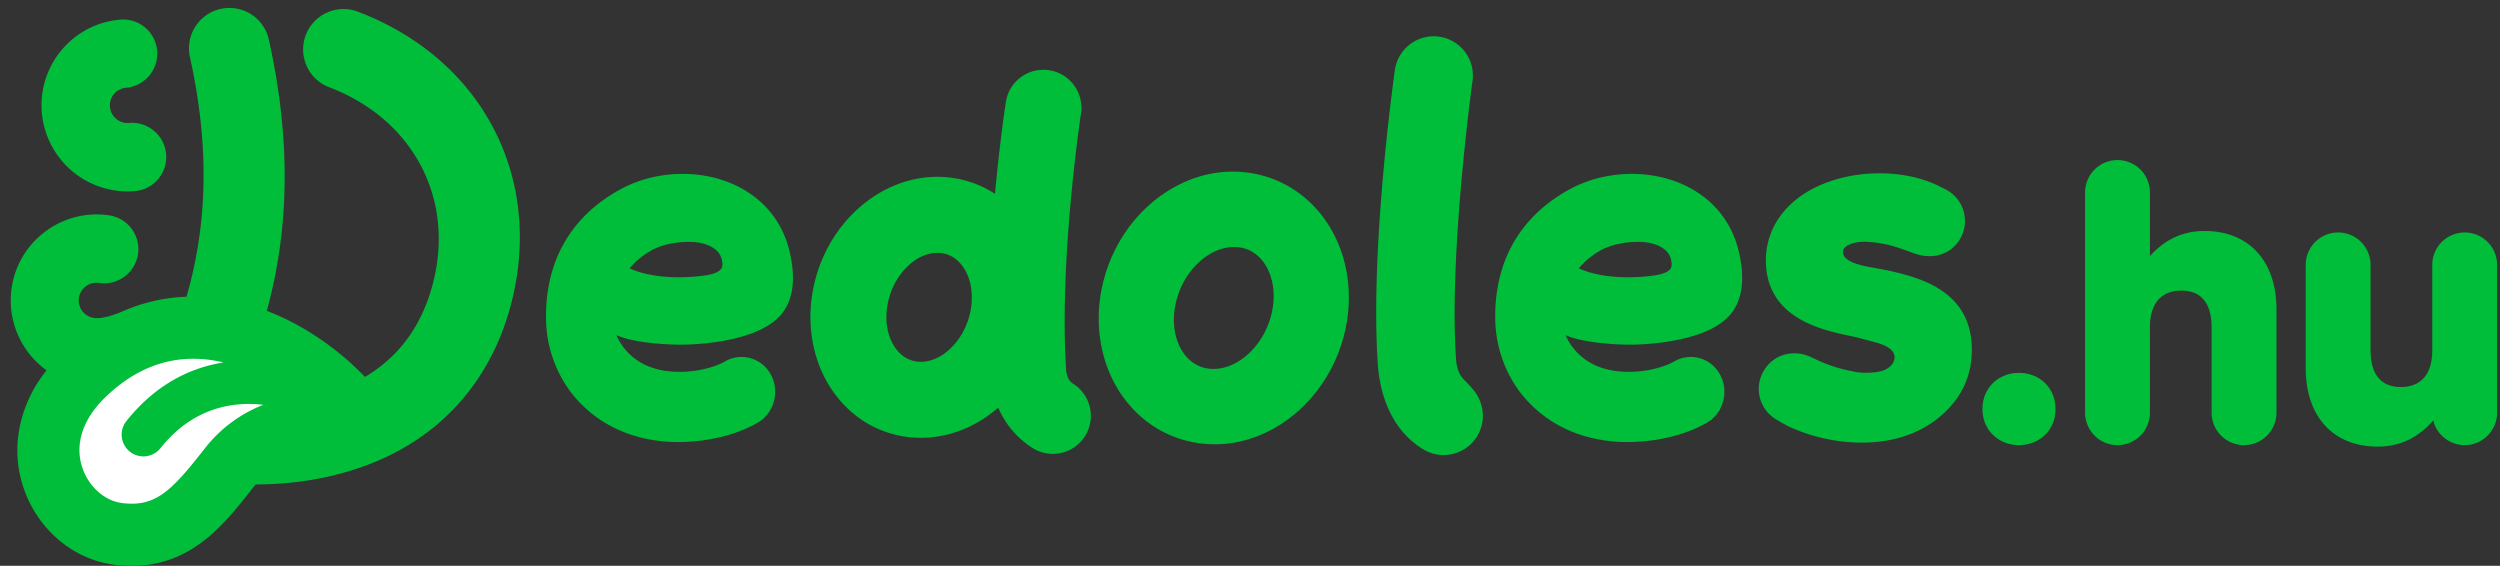
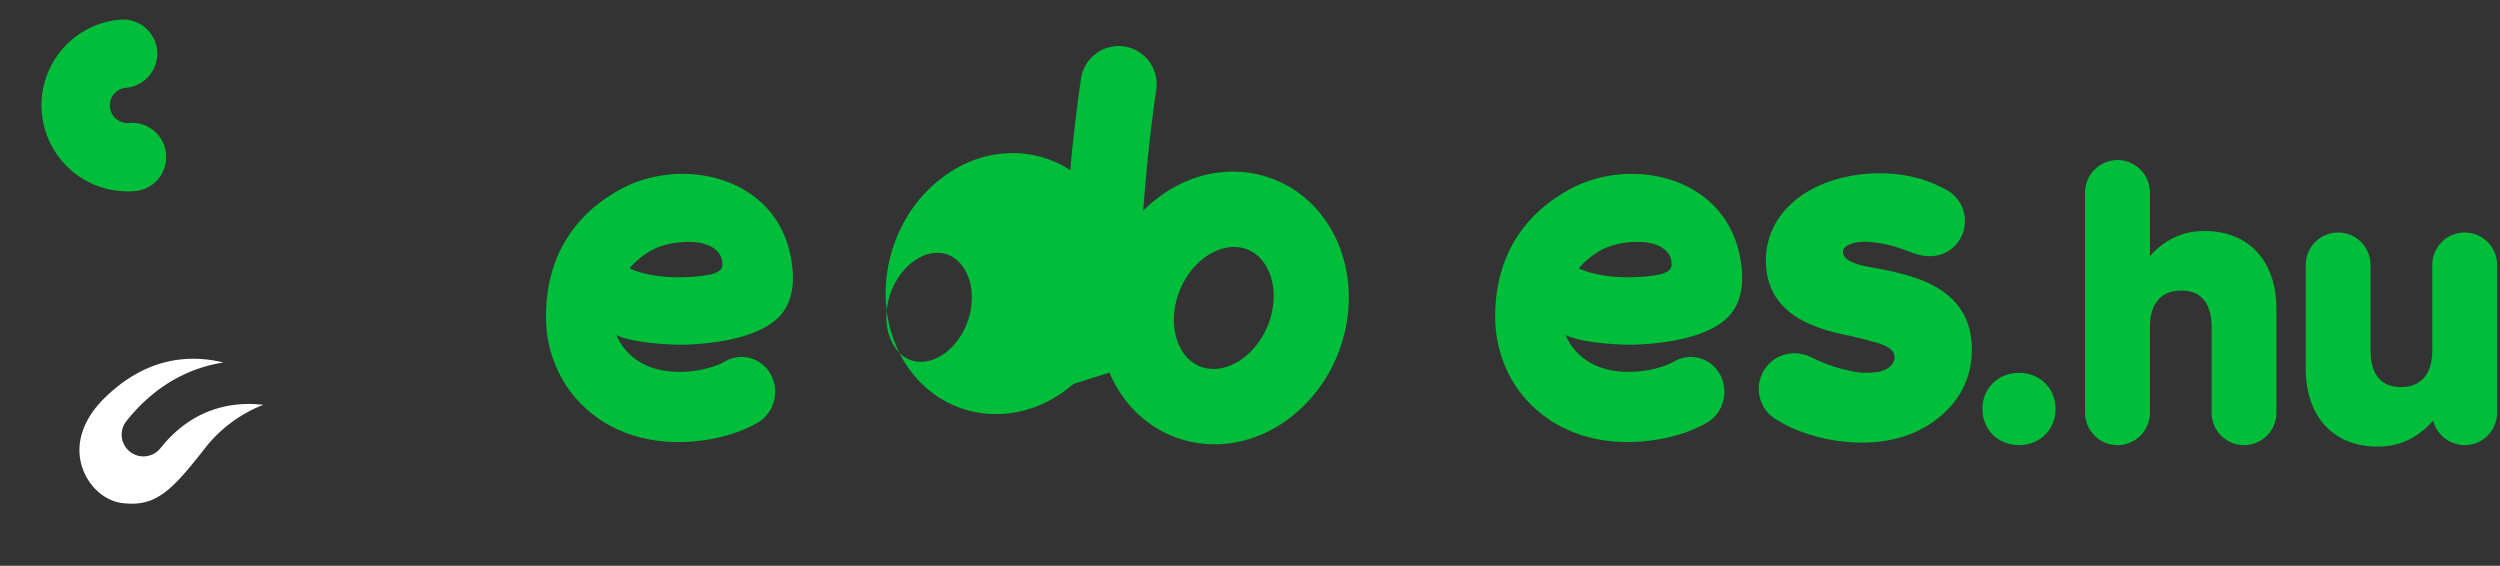
<svg xmlns="http://www.w3.org/2000/svg" width="190" height="43" viewBox="0 0 190 43">
  <rect x="0" y="0" width="190" height="43" fill="#333333" stroke="none" />
  <g>
    <g>
-       <path fill="#00be3a" d="M111.501 29.094c-.296-.313-.76-.61-.844-1.837-.548-8.055 1.237-20.98 1.255-21.11a2.984 2.984 0 0 0-2.54-3.362 2.983 2.983 0 0 0-3.36 2.538c-.195 1.39-1.878 13.824-1.298 22.339.205 2.985 1.443 5.295 3.488 6.506.46.273.983.416 1.514.416a2.99 2.99 0 0 0 2.566-1.462c.405-.684.52-1.485.322-2.256-.198-.77-.552-1.19-1.103-1.772z" />
-     </g>
+       </g>
    <g>
      <path fill="#00be3a" d="M95.19 13.174c2.312.404 4.324 1.734 5.662 3.745 1.55 2.328 2.045 5.354 1.355 8.303-.61 2.608-2.074 4.915-4.122 6.495-1.742 1.345-3.745 2.049-5.765 2.049-.498 0-.998-.043-1.495-.13-2.313-.405-4.324-1.735-5.663-3.745-1.551-2.328-2.044-5.355-1.355-8.303.61-2.608 2.074-4.915 4.122-6.495 2.172-1.677 4.75-2.359 7.26-1.919zm1.45 10.661c.33-1.408.138-2.789-.528-3.789-.314-.472-.885-1.068-1.821-1.232a2.972 2.972 0 0 0-.506-.043c-1.905 0-3.85 1.802-4.412 4.204-.33 1.408-.136 2.789.529 3.789.314.471.885 1.068 1.822 1.231 2.054.36 4.305-1.546 4.917-4.16z" />
    </g>
    <g>
-       <path fill="#00be3a" d="M81.58 29.179a2.887 2.887 0 0 1-1.57 5.315 2.873 2.873 0 0 1-1.564-.462 6.811 6.811 0 0 1-2.583-3.051c-.014.013-.029.028-.044.04-1.718 1.471-3.755 2.251-5.827 2.251-.342 0-.684-.02-1.027-.063-2.218-.277-4.189-1.452-5.547-3.308-1.565-2.137-2.163-4.988-1.64-7.819.463-2.515 1.752-4.784 3.63-6.391 2-1.713 4.433-2.49 6.853-2.188a7.956 7.956 0 0 1 3.36 1.229c.357-3.908.788-6.748.824-6.979a2.888 2.888 0 1 1 5.709.878c-.02.134-1.66 10.966-1.135 19.388.046.732.296.99.56 1.16zm-7.812-5.596c.235-1.274.01-2.499-.62-3.36-.29-.396-.804-.888-1.605-.989a2.583 2.583 0 0 0-.304-.018c-1.688 0-3.375 1.712-3.782 3.914-.235 1.274-.008 2.499.622 3.359.29.396.803.888 1.604.989 1.784.223 3.654-1.561 4.085-3.895z" />
+       <path fill="#00be3a" d="M81.58 29.179c-.014.013-.029.028-.044.04-1.718 1.471-3.755 2.251-5.827 2.251-.342 0-.684-.02-1.027-.063-2.218-.277-4.189-1.452-5.547-3.308-1.565-2.137-2.163-4.988-1.64-7.819.463-2.515 1.752-4.784 3.63-6.391 2-1.713 4.433-2.49 6.853-2.188a7.956 7.956 0 0 1 3.36 1.229c.357-3.908.788-6.748.824-6.979a2.888 2.888 0 1 1 5.709.878c-.02.134-1.66 10.966-1.135 19.388.046.732.296.99.56 1.16zm-7.812-5.596c.235-1.274.01-2.499-.62-3.36-.29-.396-.804-.888-1.605-.989a2.583 2.583 0 0 0-.304-.018c-1.688 0-3.375 1.712-3.782 3.914-.235 1.274-.008 2.499.622 3.359.29.396.803.888 1.604.989 1.784.223 3.654-1.561 4.085-3.895z" />
    </g>
    <g>
      <path fill="#00be3a" d="M149.835 25.996c-.328-4.074-4.236-4.96-6.341-5.437a41.865 41.865 0 0 0-1.203-.228c-1.195-.199-2.317-.546-2.221-1.26.057-.429.902-.78 2.026-.68 1.334.115 1.96.346 3.376.862 1.417.516 2.818.096 3.514-1.129a2.693 2.693 0 0 0-1.116-3.726c-.413-.212-.79-.396-1.05-.5-1.158-.466-2.959-.909-5.342-.65-1.151.123-4.027.642-5.862 2.775-1.051 1.221-1.529 2.721-1.383 4.337.347 3.815 4.145 4.691 6.186 5.13 0 0 .755.148 1.638.4.445.126 1.472.33 1.811.861.313.492.017 1.23-.973 1.474-.505.125-1.35.144-1.935.03-.942-.187-1.88-.404-3.252-1.082-1.373-.678-2.899-.258-3.653.988a2.698 2.698 0 0 0 .934 3.717s.672.404 1.066.586a13.342 13.342 0 0 0 5.31 1.174c2.916.026 5.214-.94 6.83-2.699 1.225-1.334 1.793-3.043 1.64-4.943z" />
    </g>
    <g>
      <path fill="#00be3a" d="M128.514 14.324c1.91 1.06 3.175 2.75 3.657 4.884.459 2.028.242 3.599-.644 4.67-1.594 1.927-5.593 2.259-7.24 2.313-1.145.035-3.95-.101-5.31-.725.08.165.183.372.269.516.526.88 1.584 1.98 3.638 2.226 1.679.2 3.416-.2 4.372-.746a2.477 2.477 0 0 1 1.96-.227c.659.197 1.202.65 1.529 1.275.674 1.288.208 2.914-1.038 3.625-1.523.87-3.463 1.369-5.515 1.449a11.946 11.946 0 0 1-1.941-.072c-3.416-.41-5.46-2.135-6.572-3.511-1.236-1.528-1.978-3.553-2.035-5.554-.13-4.48 1.817-7.956 5.63-10.05 2.819-1.548 6.533-1.577 9.24-.073zm-2.051 6.435c.59-.231.645-.512.539-1.015-.2-.95-1.344-1.324-2.263-1.356-1.166-.041-2.323.202-3.106.649-.827.472-1.342.984-1.642 1.357.984.462 2.433.71 3.998.676.816-.016 1.953-.108 2.474-.311z" />
    </g>
    <g>
      <path fill="#00be3a" d="M10.06 14.536a4.954 4.954 0 0 0 .323-.027 2.597 2.597 0 0 0 2.24-2.799 2.58 2.58 0 0 0-.917-1.765 2.576 2.576 0 0 0-1.896-.6 1.346 1.346 0 0 1-1.454-1.223A1.34 1.34 0 0 1 9.58 6.67a2.606 2.606 0 0 0 2.365-2.812 2.599 2.599 0 0 0-2.812-2.366A6.501 6.501 0 0 0 4.69 3.796a6.5 6.5 0 0 0-1.51 4.772 6.547 6.547 0 0 0 6.88 5.968z" />
    </g>
    <g>
      <path fill="#00be3a" d="M56.374 14.324c1.91 1.06 3.175 2.75 3.657 4.884.459 2.028.242 3.599-.644 4.67-1.594 1.927-5.593 2.259-7.24 2.313-1.145.035-3.95-.101-5.31-.725.08.165.183.372.269.516.526.88 1.584 1.98 3.638 2.226 1.679.2 3.416-.2 4.372-.746a2.477 2.477 0 0 1 1.96-.227 2.54 2.54 0 0 1 1.529 1.275c.674 1.288.208 2.914-1.038 3.625-1.523.87-3.463 1.369-5.515 1.449a11.946 11.946 0 0 1-1.941-.072c-3.416-.41-5.46-2.135-6.572-3.511-1.236-1.528-1.978-3.553-2.035-5.554-.13-4.48 1.817-7.956 5.63-10.05 2.819-1.548 6.533-1.577 9.24-.073zm-2.051 6.435c.59-.231.645-.512.539-1.015-.2-.95-1.344-1.324-2.263-1.356-1.166-.041-2.323.202-3.106.649-.827.472-1.342.984-1.642 1.357.984.462 2.433.71 3.998.676.816-.016 1.954-.108 2.474-.311z" />
    </g>
    <g>
-       <path fill="#00be3a" d="M27.201.89a3.048 3.048 0 0 0-2.349.069 3.052 3.052 0 0 0-1.613 1.708 3.05 3.05 0 0 0 .07 2.35 3.05 3.05 0 0 0 1.708 1.613c6.22 2.366 9.43 8.19 7.987 14.492-.763 3.335-2.496 5.843-5.15 7.454l-.119.069c-1.785-1.868-4.365-3.835-7.456-5.02 1.762-6.457 1.797-13.163.154-20.612A3.068 3.068 0 0 0 16.771.676a3.075 3.075 0 0 0-2.336 3.66c1.458 6.606 1.386 12.52-.26 18.214a13.29 13.29 0 0 0-4.784 1.08c-.785.337-1.657.616-2.226.536a1.343 1.343 0 1 1 .383-2.658 2.607 2.607 0 0 0 2.942-2.202 2.598 2.598 0 0 0-2.202-2.941 6.498 6.498 0 0 0-4.85 1.236 6.496 6.496 0 0 0-2.555 4.305 6.547 6.547 0 0 0 2.653 6.237 12.16 12.16 0 0 0-.825 1.184c-1.428 2.422-1.788 5.153-.936 7.709 1.061 3.18 3.775 5.49 6.915 5.883.463.058.905.085 1.33.085 4.566 0 7.048-3.175 9.261-6.005.05-.063.101-.121.151-.181 4.337-.006 8.4-1.044 11.608-2.991 4.07-2.47 6.82-6.39 7.952-11.335 2.155-9.418-2.583-18.1-11.79-21.602z" />
-     </g>
+       </g>
    <g>
      <path fill="#fff" d="M15.559 34.089c-2.547 3.258-3.748 4.459-6.282 4.143-1.325-.166-2.538-1.247-3.02-2.691-.595-1.787.03-3.691 1.76-5.362 2.006-1.937 4.244-2.913 6.668-2.913.439 0 .885.03 1.336.095.325.047.646.11.964.185-2.344.37-5.05 1.534-7.378 4.455a1.653 1.653 0 0 0 2.586 2.062c2.51-3.148 5.584-3.555 7.817-3.297a10.438 10.438 0 0 0-4.451 3.323z" />
    </g>
    <g>
      <path fill="#00be3a" d="M153.443 28.336c-1.582 0-2.775 1.168-2.775 2.719v.056c0 1.55 1.193 2.719 2.775 2.719 1.582 0 2.775-1.17 2.775-2.72v-.055c0-1.551-1.193-2.72-2.775-2.72z" />
    </g>
    <g>
      <path fill="#00be3a" d="M167.54 17.555c-1.965 0-3.24.917-4.146 1.904v-4.831a2.466 2.466 0 0 0-2.464-2.463 2.466 2.466 0 0 0-2.464 2.463v16.739a2.466 2.466 0 0 0 2.464 2.463 2.466 2.466 0 0 0 2.464-2.463v-6.498c0-1.795.847-2.784 2.387-2.784 1.903 0 2.302 1.514 2.302 2.784v6.498a2.467 2.467 0 0 0 2.464 2.463 2.466 2.466 0 0 0 2.464-2.463v-7.86c0-3.671-2.096-5.952-5.471-5.952z" />
    </g>
    <g>
      <path fill="#00be3a" d="M187.316 17.668a2.466 2.466 0 0 0-2.463 2.464v6.497c0 1.796-.848 2.784-2.388 2.784-1.903 0-2.303-1.514-2.303-2.784v-6.497a2.466 2.466 0 0 0-2.463-2.464 2.466 2.466 0 0 0-2.464 2.464v7.858c0 3.672 2.097 5.953 5.471 5.953 2.018 0 3.31-.967 4.22-1.983a2.469 2.469 0 0 0 2.39 1.87 2.466 2.466 0 0 0 2.464-2.464V20.132a2.466 2.466 0 0 0-2.464-2.464z" />
    </g>
  </g>
</svg>